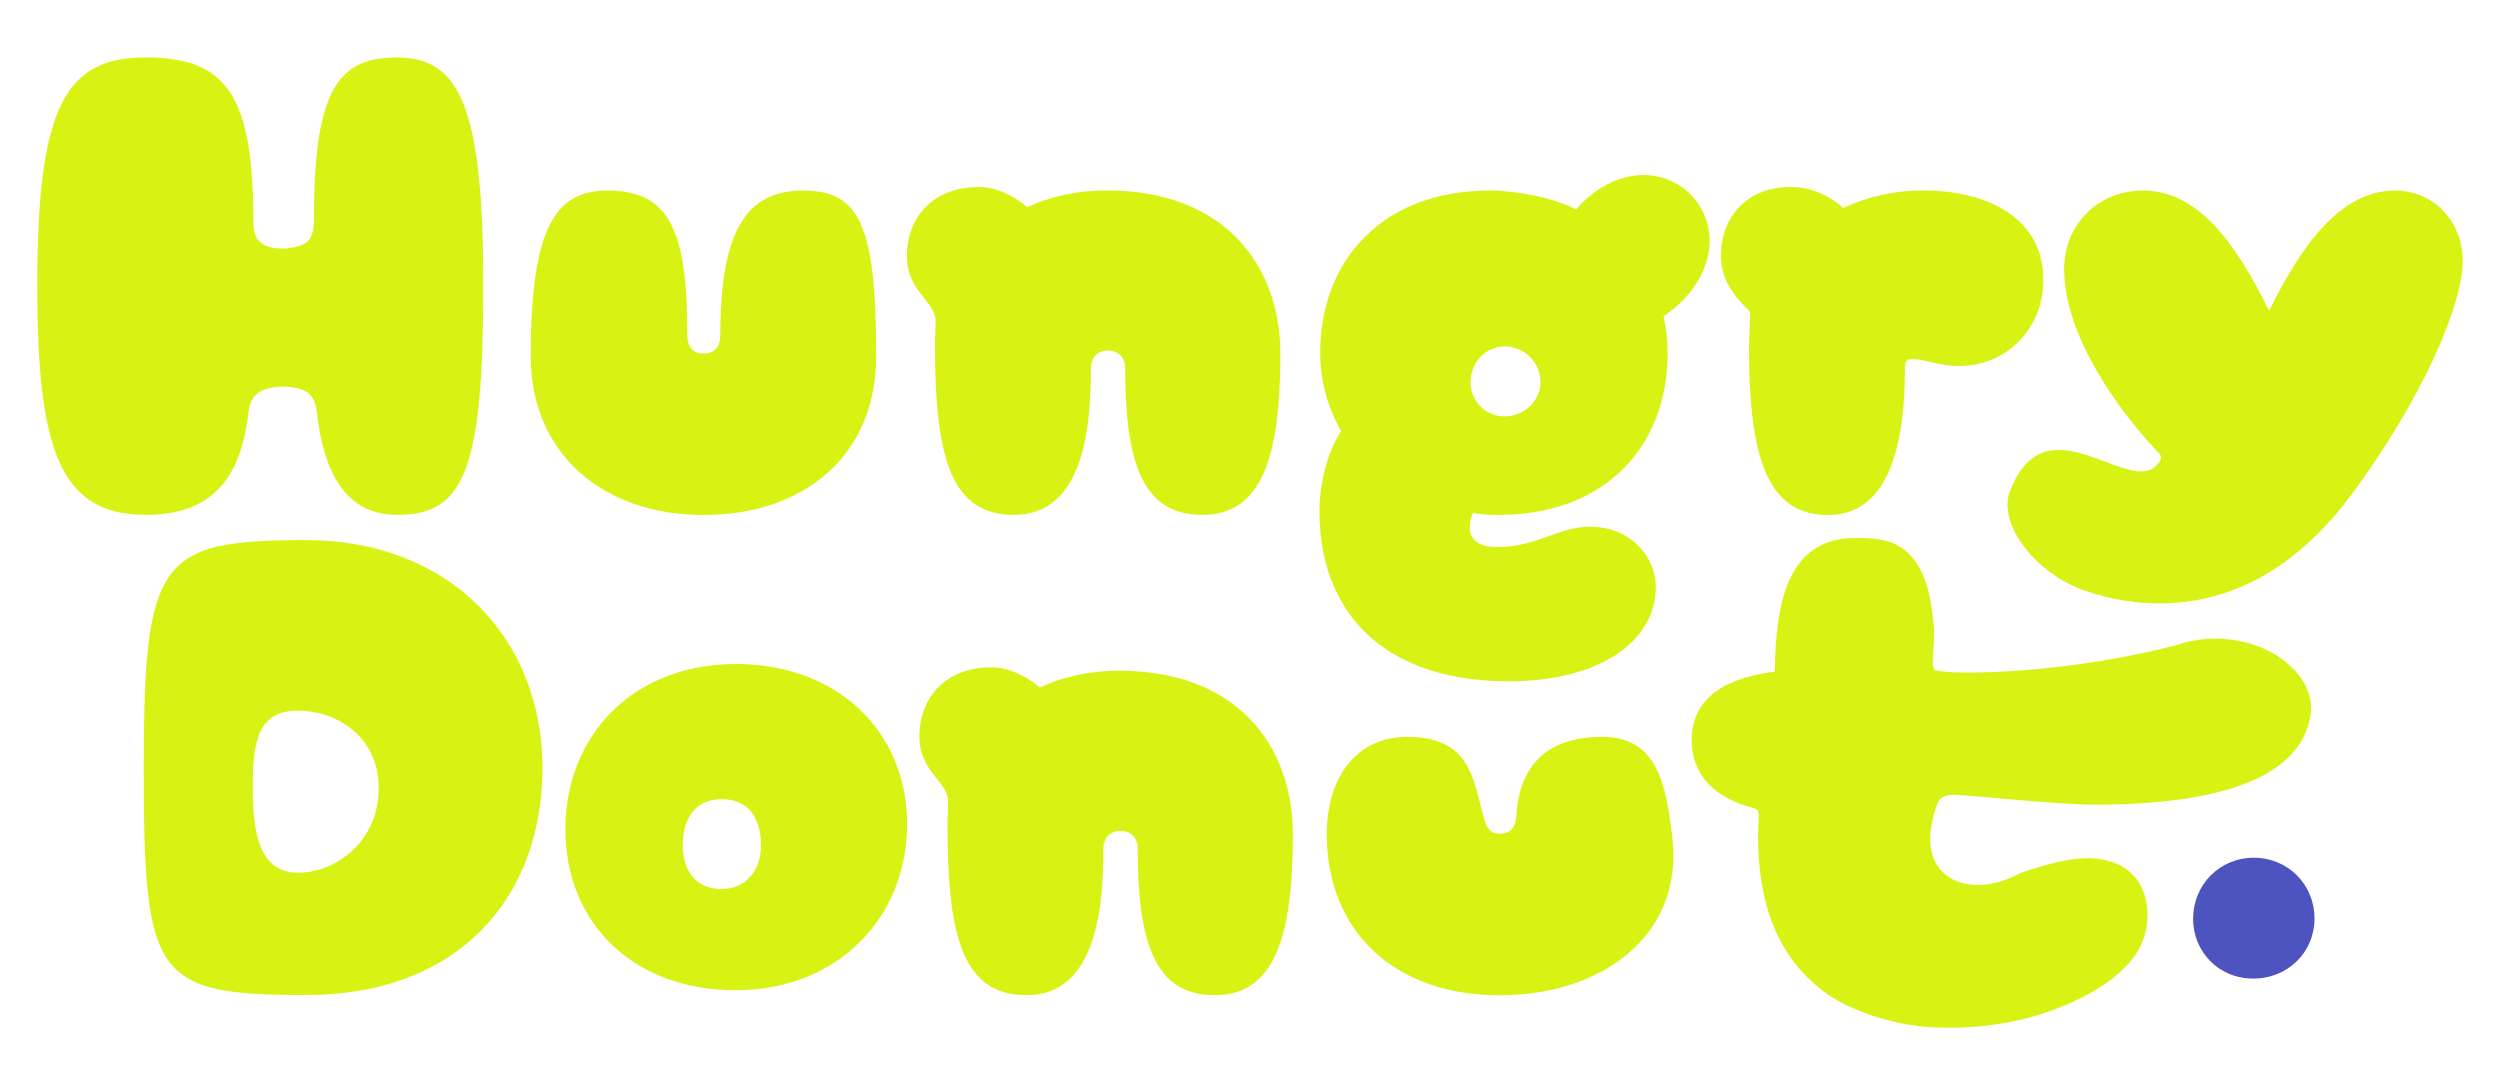
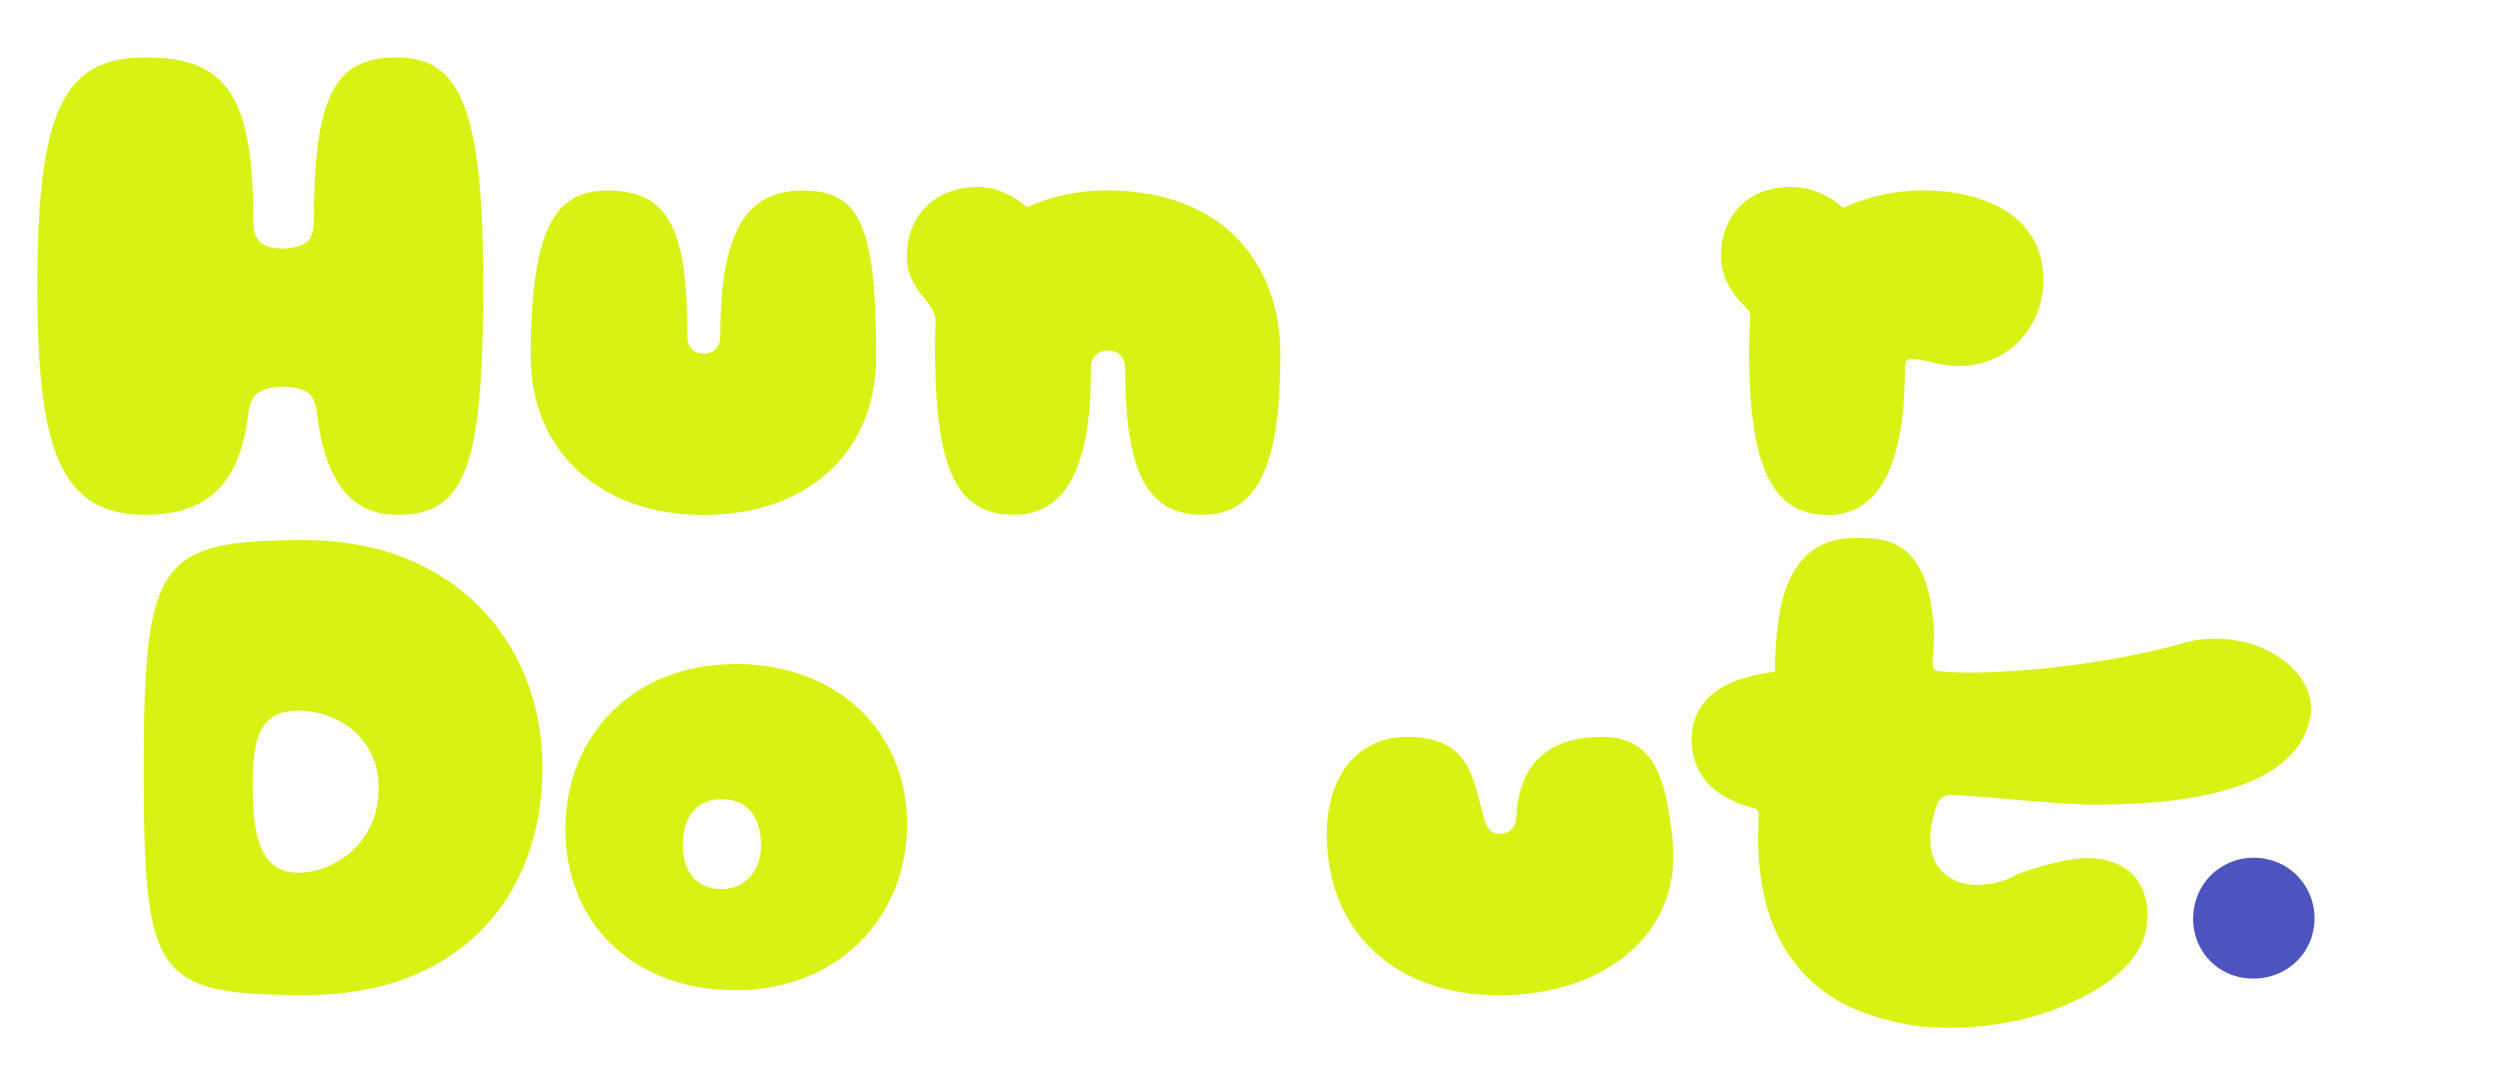
<svg xmlns="http://www.w3.org/2000/svg" viewBox="0 0 201.9 87.63" id="Layer_1">
  <defs>
    <style>.cls-1{isolation:isolate;}.cls-2{fill:#4e54bf;}.cls-3{fill:#d8f213;}</style>
  </defs>
  <path d="M22.32,31.25c-1.35.17-2.09.62-2.26,2.09-.62,5.36-2.99,8.24-8.3,8.24-6.89,0-8.75-5.2-8.75-18.47C3.01,8.6,5.27,4.64,11.76,4.64s8.7,2.99,8.7,13.21c0,1.24.35,2,1.81,2.2.25.03.75.03,1,0,1.79-.24,2.09-.79,2.09-2.65,0-10.5,2.2-12.76,6.72-12.76,5.14,0,6.95,4.24,6.95,18.47,0,14.96-1.58,18.47-6.95,18.47-4.18,0-5.93-3.44-6.49-8.24-.17-1.52-.8-1.94-2.26-2.09-.27-.03-.77-.03-1,0h0Z" class="cls-3" />
  <path d="M42.86,28.77c0-10.67,2.15-13.38,6.21-13.38,5.08,0,6.44,3.33,6.44,11.75,0,.85.45,1.41,1.3,1.41.9,0,1.36-.56,1.36-1.41,0-8.47,2.09-11.75,6.66-11.75s5.93,2.71,5.93,13.38c0,8.02-5.82,12.82-13.95,12.82s-13.95-4.97-13.95-12.82h0Z" class="cls-3" />
  <path d="M75.5,27.92l.06-1.98c0-1.64-2.32-2.37-2.32-5.25,0-3.11,2.09-5.59,5.82-5.59,1.36,0,2.88.73,3.9,1.64,2.03-.96,4.24-1.36,6.44-1.36,9.43,0,14,5.99,14,13.21,0,8.41-1.52,12.99-6.32,12.99s-6.21-4.18-6.21-11.86c0-.85-.56-1.41-1.41-1.41-.79,0-1.36.56-1.36,1.41,0,4.29-.4,11.86-6.21,11.86-5.03,0-6.38-4.46-6.38-13.67h-.01Z" class="cls-3" />
-   <path d="M76.51,66.71l.06-1.98c0-1.64-2.32-2.37-2.32-5.25,0-3.11,2.09-5.59,5.82-5.59,1.36,0,2.88.73,3.9,1.64,2.03-.96,4.24-1.36,6.44-1.36,9.43,0,14,5.99,14,13.21,0,8.41-1.52,12.99-6.32,12.99s-6.21-4.18-6.21-11.86c0-.85-.56-1.41-1.41-1.41-.79,0-1.36.56-1.36,1.41,0,4.29-.4,11.86-6.21,11.86-5.03,0-6.38-4.46-6.38-13.67h-.01Z" class="cls-3" />
-   <path d="M106.56,41.3c0-2.15.56-4.63,1.75-6.49-1.13-1.98-1.69-4.12-1.69-6.32,0-7.51,5.08-13.1,13.67-13.1,2.2,0,5.08.56,7,1.52,1.41-1.64,3.39-2.77,5.42-2.77,3.11,0,5.36,2.48,5.36,5.31,0,2.2-1.36,4.52-3.73,6.1.23.96.34,1.98.34,2.94,0,7.51-4.97,13.1-13.72,13.1-.68,0-1.41-.06-1.98-.17-.17.23-.28.79-.28,1.24,0,1.07.96,1.52,2.2,1.52,3.28,0,4.91-1.64,7.51-1.64,3.22,0,5.31,2.37,5.31,4.86,0,4.46-4.63,7.62-11.86,7.62-10.5,0-15.3-5.93-15.3-13.72h0ZM124.41,30.86c0-1.58-1.3-2.88-2.88-2.88s-2.77,1.3-2.77,2.88,1.24,2.77,2.77,2.77,2.88-1.24,2.88-2.77Z" class="cls-3" />
  <path d="M141.24,28.2l.11-2.94c0-.28-2.37-1.81-2.37-4.57,0-3.11,2.03-5.59,5.65-5.59,1.75,0,3.22.79,4.24,1.69,2.09-.96,4.18-1.41,6.49-1.41,4.57,0,9.66,1.86,9.66,7.23,0,3.9-2.94,6.95-6.83,6.95-1.58,0-2.77-.56-3.67-.56-.56,0-.68.11-.68.79,0,6.89-1.64,11.8-6.21,11.8s-6.38-3.95-6.38-13.38h0Z" class="cls-3" />
-   <path d="M162.34,39.63c2.92-7.53,9.68.61,11.93-2.16.28-.4.4-.56,0-.96-3.16-3.33-7.57-9.37-7.57-14.8,0-3.44,2.6-6.32,6.38-6.32,4.35,0,7.4,4.07,10.17,9.71,2.54-5.14,5.7-9.71,10.16-9.71,3.22,0,5.48,2.6,5.48,5.65,0,3.73-3.41,11.33-8.89,18.78-7.85,10.67-17,9.44-21.55,7.91-4.04-1.36-7.16-5.41-6.12-8.09h0Z" class="cls-3" />
  <path d="M129.4,59.51c-4.57,0-6.72,2.41-6.94,6.41-.05.85-.45,1.41-1.36,1.41-.85,0-1.07-.6-1.3-1.41-.85-3.07-1.07-6.41-6.16-6.41-4.07,0-6.55,3.25-6.49,8.05.1,7.85,5.65,12.82,13.95,12.82s14.92-4.86,13.95-12.82c-.51-4.2-1.19-8.05-5.65-8.05h0Z" class="cls-3" />
  <path d="M176.27,51.96c-8.94,2.45-18.56,2.6-19.97,2.17-.51-.25.09-2.39-.17-3.9-.56-6.72-3.87-6.8-6.35-6.78-5.52.04-6.38,5.42-6.44,10.79-4.86.62-6.72,2.71-6.72,5.53s1.86,4.69,4.97,5.48c.28.06.45.23.45.56l-.06,1.69c0,5.48,1.55,9.73,5.31,12.58,2.34,1.76,6.41,2.9,9.34,2.9,0,0,4.52.3,9.03-1.36,3.45-1.26,7.11-3.39,7.68-6.66.43-2.47-.55-5.5-4.52-5.65-2.25-.09-5.76,1.24-5.76,1.24-3.89,2.19-8.94.53-6.57-5.71,0,0,.19-.58,1.02-.65s8.6.82,11.88.8c13.07-.06,16.65-3.73,17.21-7.21.6-3.7-4.66-7.39-10.35-5.84l.02.02Z" class="cls-3" />
  <g class="cls-1">
    <g class="cls-1">
      <path d="M177.12,74.17c0-2.72,2.14-4.9,4.9-4.9s4.9,2.18,4.9,4.9-2.14,4.86-4.95,4.86-4.86-2.18-4.86-4.86Z" class="cls-2" />
    </g>
  </g>
  <path d="M24.73,43.62c-11.87,0-13.12,1.48-13.12,18.4s.85,18.34,13.12,18.34,19.08-7.84,19.08-18.34-7.55-18.4-19.08-18.4ZM24.08,70.48c-3.17,0-3.67-3.23-3.67-6.99s.5-6.1,3.67-6.1c3,0,6.42,2.01,6.5,6.1.09,4.48-3.5,6.99-6.5,6.99Z" class="cls-3" />
  <path d="M59.4,53.63c-8.29,0-13.74,5.79-13.74,13.34s5.45,13,13.74,13,13.86-5.91,13.86-13.4-5.62-12.95-13.86-12.95h0ZM58.3,71.8c-2.17.01-3.16-1.57-3.16-3.52,0-2.1.94-3.74,3.16-3.74s3.16,1.65,3.16,3.74c0,1.95-1.19,3.51-3.16,3.52Z" class="cls-3" />
</svg>